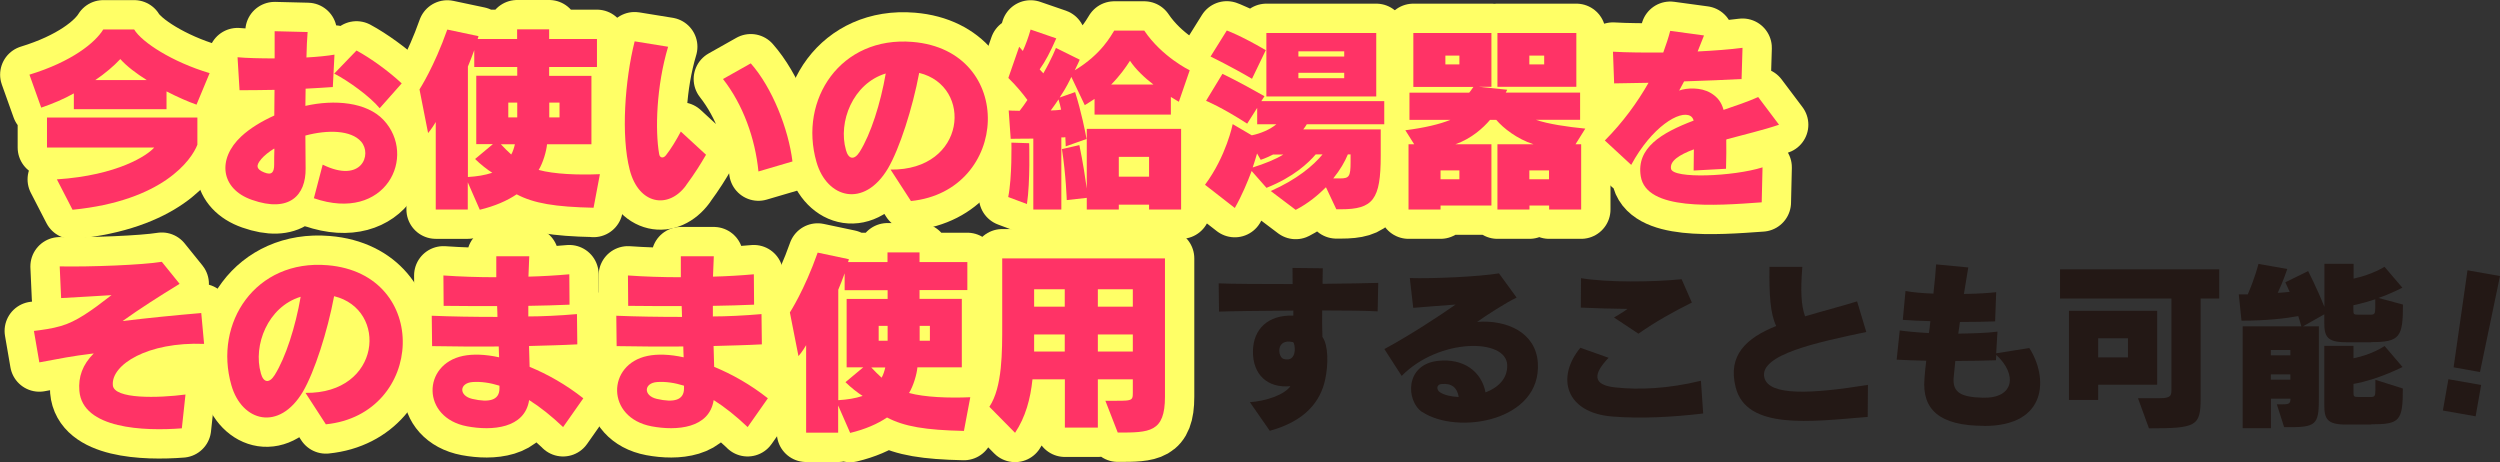
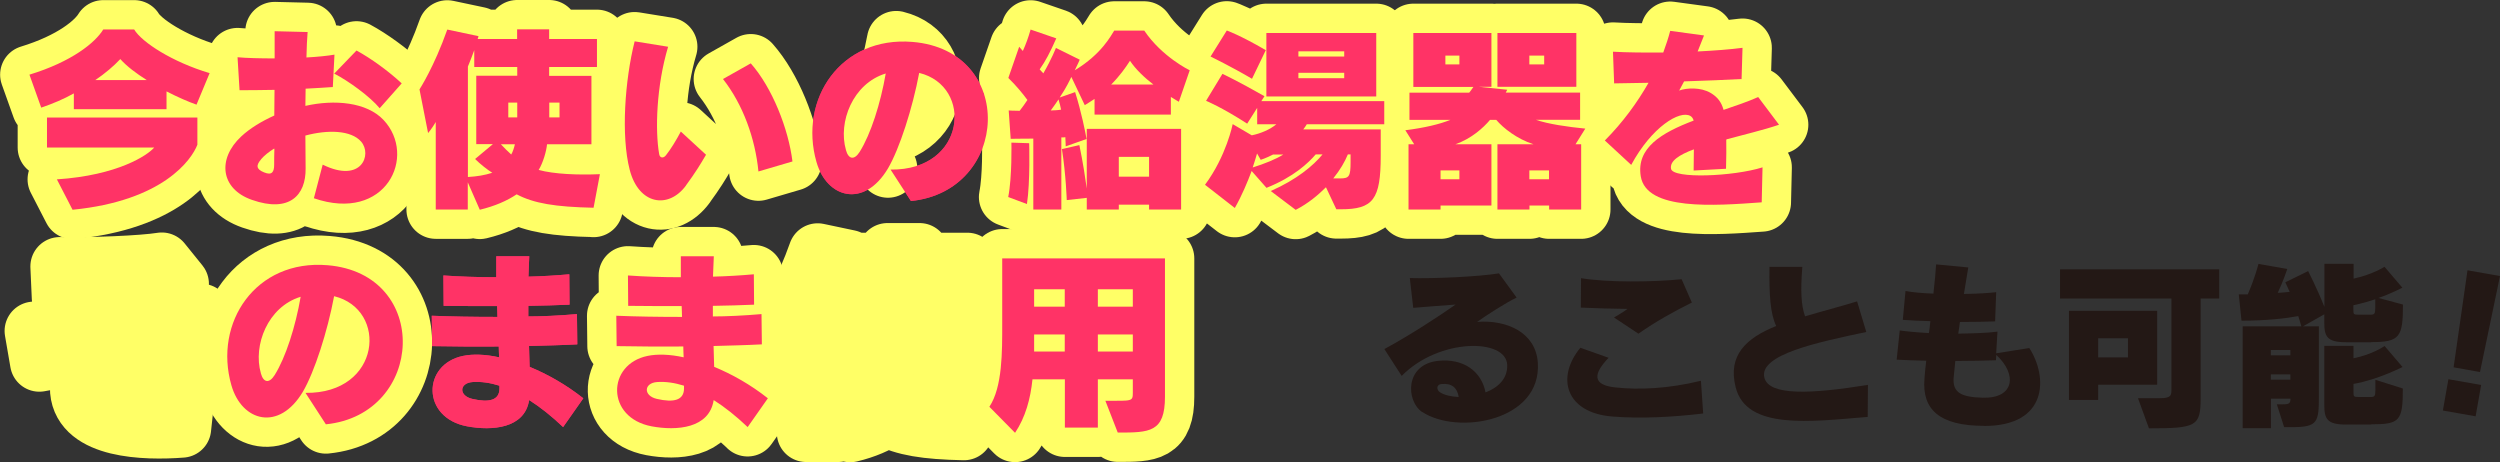
<svg xmlns="http://www.w3.org/2000/svg" id="_レイヤー_2" data-name="レイヤー 2" viewBox="0 0 212.28 39.25">
  <rect x="0" y="0" width="212.28" height="39.25" fill="#333333" stroke="none" />
  <defs>
    <style>
      .cls-1 {
        fill: none;
        stroke: #ff6;
        stroke-linecap: round;
        stroke-linejoin: round;
        stroke-width: 4.98px;
      }

      .cls-2 {
        fill: #231815;
      }

      .cls-2, .cls-3, .cls-4 {
        stroke-width: 0px;
      }

      .cls-3 {
        fill: #e63366;
      }

      .cls-4 {
        fill: #f36;
      }
    </style>
  </defs>
  <g id="_レイヤー_1-2" data-name="レイヤー 1">
    <g>
      <g>
-         <path class="cls-2" d="M116.98,26.44c-.99-.06-2.76-.08-4.71-.08-.02.73,0,1.49.02,2.25.51.7.51,2.36.23,3.63-.39,1.8-1.63,3.5-4.7,4.34l-1.69-2.43c1.35-.09,2.95-.63,3.44-1.36-1.94.19-3.21-.99-3.18-2.98.03-1.86,1.27-3.09,3.43-3.01v-.43c-2.73.02-5.33.05-6.31.09l-.03-2.4c1.15.05,3.63.06,6.28.06,0-.45-.01-.9-.01-1.37l2.57.03c0,.34-.02.73-.02,1.32,1.92-.02,3.69-.05,4.73-.08l-.05,2.42ZM109,30.48c1.21.34.98-1.38.79-1.43-1.49-.34-1.3,1.29-.79,1.43Z" />
        <path class="cls-2" d="M120.75,34.98c-1.36-.92-1.49-4.03,1.36-4.34,2.17-.23,3.69.9,4.03,2.68,1.05-.4,1.88-1.16,1.84-2.33-.08-2.29-5.8-2.29-8.96.93l-1.47-2.28c2.23-1.21,4.62-2.78,6.05-3.78-1.58.12-2.17.16-3.6.28l-.29-2.53c1.95.06,5.83-.11,7.57-.4l1.5,2.06c-.95.45-2.67,1.57-3.35,2.06,2.54-.19,4.98.91,5.15,3.47.33,4.96-6.82,6.17-9.83,4.17ZM122.38,32.61c-.42.05-.43.5-.09.71.36.23.92.36,1.57.39-.12-.79-.59-1.19-1.47-1.1Z" />
        <path class="cls-2" d="M136.93,35.37c-4-.31-4.82-3.32-2.74-5.84l2.4.85c-1.3,1.35-1.4,2.29.51,2.51,2.03.23,4.57.12,7.33-.56l.19,2.78c-2.59.31-5.29.45-7.69.26ZM139.13,28.34l-2.08-1.38c.37-.22.81-.48,1.15-.73-1.32-.02-2.73-.05-3.97-.11l.02-2.5c2.22.37,6.02.34,8.54.09l.87,1.98c-1.46.73-3.01,1.57-4.53,2.64Z" />
        <path class="cls-2" d="M158.59,35.4c-4.84.4-10.29,1.13-11.21-2.51-.7-2.74.91-4.19,3.44-5.21-.51-1.07-.6-2.67-.57-5.02h2.79c-.16,2.03-.11,3.22.23,4.2,1.4-.42,2.92-.81,4.42-1.27l.78,2.6c-4.11.87-9.16,1.92-8.65,3.89.4,1.54,3.97,1.38,8.79.6l-.02,2.71Z" />
        <path class="cls-2" d="M168.48,36.16c-3.8,0-5.29-1.39-5.07-4,.03-.46.08-.95.15-1.53-.88-.02-1.75-.05-2.51-.09l.26-2.48c.65.09,1.52.17,2.48.22.05-.28.08-.65.12-1.01-.84-.02-1.64-.06-2.34-.11l.23-2.45c.59.11,1.43.19,2.37.22.11-.98.19-1.84.23-2.48l2.73.26c-.12.71-.25,1.47-.37,2.25,1.12-.01,2.12-.08,2.74-.15l-.09,2.48c-.78.03-1.84.05-2.99.05-.03.28-.08.57-.14.99,1.3-.02,2.53-.06,3.33-.17l-.11,1.84,2.81-.45c1.58,2.43,1.63,6.62-3.84,6.62ZM169.49,30.59c-.9.03-2.12.06-3.46.06-.05.5-.09.96-.14,1.4-.12,1.33.71,1.67,2.46,1.72,2.7.08,2.96-1.98,1.16-3.63l-.03.45Z" />
        <path class="cls-2" d="M186.86,25.34v8.5c0,2.37-.39,2.53-4.39,2.53l-.93-2.56h1.88c.96,0,.96-.26.96-.77v-7.69h-9.46v-2.48h13.52v2.48h-1.58ZM178.16,32.67v1.29h-2.48v-7.57h7.49v6.28h-5.01ZM180.69,28.72h-2.53v1.63h2.53v-1.63Z" />
        <path class="cls-2" d="M201.34,29.06h-2.14c-1.6,0-1.84-.48-1.84-1.67v-.7l-1.81,1.02h1.35v5.91c0,2.23-.08,2.65-2.28,2.65h-.67l-.62-1.94h.54c.5,0,.62-.08.62-.48h-1.66v2.51h-2.4v-8.65h4.98c-.06-.26-.19-.63-.26-.87-1.02.19-2.65.39-4.82.39l-.23-2.23h.76c.62-1.41.91-2.59.91-2.59l2.45.43s-.39,1.16-.81,2.02c.31,0,.74-.05,1.01-.08-.16-.36-.37-.81-.37-.81l1.94-.95s.74,1.43,1.38,3.04v-3.66h2.48v1.26c1.67-.37,2.62-1.01,2.62-1.01l1.52,1.78s-1.04.54-2.03.87l2.08.56c0,2.76-.26,3.19-2.68,3.19ZM194.48,29.72h-1.66v.45h1.66v-.45ZM194.48,31.79h-1.66v.45h1.66v-.45ZM201.34,36.05h-2.14c-1.6,0-1.84-.48-1.84-1.67v-5.01h2.48v1.05c1.6-.31,2.64-1.04,2.64-1.04l1.52,1.78s-2.05,1.07-4.16,1.44v.68c0,.39.02.43.42.43h.96c.42,0,.48-.03.48-.65v-.81l2.33.74c0,2.76-.26,3.04-2.68,3.04ZM201.69,25.41c-.59.2-1.21.37-1.86.51v.37c0,.39.02.43.42.43h.96c.42,0,.48-.03.48-.65v-.67Z" />
        <path class="cls-2" d="M207.43,34.86l.47-2.66,2.78.49-.47,2.66-2.78-.49ZM210.58,31.59l-2.24-.4,1.18-8.24,2.76.49-1.7,8.15Z" />
      </g>
      <g>
        <g>
          <path class="cls-3" d="M16.67,8.88c-.68-.24-1.58-.63-2.53-1.12v1.51h-7.87v-1.34c-.85.48-1.78.87-2.77,1.21l-1-2.8c3.6-1.1,5.59-2.72,6.27-3.84h2.62c.65,1.09,3.25,2.77,6.41,3.71l-1.12,2.69ZM6.16,17.81l-1.33-2.58c5.18-.34,7.72-2.06,8.26-2.7H3.99v-2.55h12.77v2.31c-.49,1.27-2.91,4.76-10.59,5.52ZM10.21,5.02c-.56.6-1.28,1.21-2.12,1.78h4.37c-.88-.56-1.7-1.17-2.24-1.78Z" />
          <path class="cls-3" d="M26.65,16.84l.75-2.86c3.31,1.63,4.22-.87,3.26-1.96-.85-.97-2.82-1.02-4.73-.51,0,1.07.02,2.04.02,2.79.03,2.29-1.38,3.79-4.56,2.67-2.67-.93-2.96-3.48-.9-5.39.73-.68,1.7-1.27,2.8-1.77,0-.7.02-1.44.02-2.18-1.09.02-2.14.03-2.97.03l-.17-2.8c.73.07,1.92.1,3.15.1v-2.31l2.8.07c-.05.56-.08,1.31-.1,2.16.94-.05,1.8-.14,2.38-.24l-.14,2.75c-.71.05-1.5.1-2.31.14,0,.48-.02.97-.02,1.46,2.48-.56,5.2-.32,6.63,1.19,2.89,3.06.22,8.77-5.92,6.65ZM22.16,13.54c-.41.48-.44.82.27,1.1.66.27.85-.03.85-.66,0-.36,0-.83.02-1.38-.46.29-.85.59-1.14.93ZM32.24,9.19c-.83-1-2.67-2.33-3.86-2.94l1.89-1.96c1.21.65,2.75,1.77,3.84,2.79l-1.87,2.11Z" />
          <path class="cls-3" d="M50.4,17.64c-3.26-.07-5.07-.37-6.53-1.14-.8.54-1.84,1-3.13,1.31l-1.02-2.33v2.31h-2.72v-7.43c-.31.54-.65.94-.65.94l-.73-3.71s1.24-1.9,2.36-5.08l2.65.56c-.02.07-.03.14-.07.24h3.35v-.82h2.72v.82h4.06v2.38h-4.06v.75h3.59v5.81h-3.77c-.05.58-.34,1.58-.71,2.18,1.31.36,3.35.44,5.2.36l-.54,2.86ZM43.92,5.69h-3.65v-1.43c-.17.48-.36.95-.54,1.39v9.38c.8-.05,1.41-.15,2.07-.36-.39-.24-1.02-.73-1.46-1.17l1.51-1.26h-1.41v-5.81h3.48v-.75ZM42.53,12.25c.27.29.61.63.88.87.14-.24.25-.59.31-.87h-1.19ZM43.92,8.71h-.76v1.26h.76v-1.26ZM47.51,8.71h-.87v1.26h.87v-1.26Z" />
          <path class="cls-3" d="M58.25,15.75c-1.48,2.02-4.01,1.65-4.78-1.33-.75-2.89-.41-7.62.42-10.91l2.84.46c-1,3.35-1.11,7.1-.76,9.11.05.34.36.39.58.1.41-.51.88-1.29,1.26-2.01l2.14,1.97c-.48.82-.9,1.51-1.7,2.6ZM64.4,14.56c-.27-2.79-1.31-5.69-3.01-7.85l2.36-1.33c1.82,2.06,3.2,5.56,3.54,8.33l-2.89.85Z" />
          <path class="cls-3" d="M75.4,14.3c-2.02,3.4-5.18,2.55-6.07-.54-1.53-5.32,2.06-10.71,8.16-10.2,8.82.73,8.26,12.66-.14,13.51l-1.73-2.67c6.44.08,7.04-7.09,2.43-8.21-.56,2.99-1.67,6.44-2.65,8.11ZM71.83,12.74c.22.8.71.88,1.17.15.94-1.5,1.77-4.1,2.21-6.65-2.8.85-4.06,4.13-3.38,6.49Z" />
          <path class="cls-3" d="M87.21,17.33l-1.6-.6c.34-1.7.27-4.62.27-4.62l1.51.05s.1,3.26-.19,5.17ZM100.1,8.64s-.27-.15-.68-.41v1.5h-6.48v-1.33c-.27.17-.54.36-.83.53l-1.14-2.4c-.15.31-.41.88-.99,1.75l1.31-.46c.53,1.68.88,3.45.97,3.98l-1.77.63s0-.29-.03-.78c-.07.02-.25.02-.34.02v6.12h-2.38v-6.02c-1.09,0-1.92.02-1.92.02l-.17-2.41s.37.03.93.03c.24-.31.46-.61.66-.92-.39-.53-.9-1.16-1.62-1.87l.92-2.65c.1.12.2.24.31.36.24-.53.48-1.17.66-1.82l2.18.75c-.54,1.22-.92,1.94-1.41,2.63l.31.34c.73-1.26,1.07-2.16,1.07-2.16l2.02,1s-.17.41-.42.9c2.29-1.38,3.08-2.96,3.35-3.37h2.55c1.51,2.24,3.86,3.37,3.86,3.37l-.92,2.67ZM89.88,8.44c-.19.29-.41.6-.66.94.2,0,.7-.03.88-.07-.03-.19-.14-.61-.22-.87ZM97.57,17.79v-.41h-2.57v.41h-2.72v-.99l-1.7.19s-.07-2.18-.41-4.33l1.48-.34c.31,1.48.51,2.84.63,3.69v-5.07h8.01v6.85h-2.72ZM95.95,5.16c-.36.56-.87,1.29-1.6,2.02h3.59c-.75-.58-1.51-1.29-1.99-2.02ZM97.57,13.32h-2.57v1.68h2.57v-1.68Z" />
          <path class="cls-3" d="M110.95,10.57c-.07.12-.2.31-.29.42h6.58v2.24c0,3.72-.65,4.54-3.38,4.54h-.39l-.88-1.87c-.66.65-1.48,1.36-2.57,1.92l-2.12-1.6c2.21-.97,3.62-2.16,4.4-3.11h-.58c-.63.73-1.87,1.92-4.18,2.84l-1.26-1.43c-.36.95-.82,2.07-1.43,3.14l-2.53-1.97c1.82-2.45,2.35-5.15,2.35-5.15l1.62.95c.75-.15,1.55-.49,2.09-.94h-1.63v-1.39l-.85,1.34c-2.18-1.41-3.49-1.94-3.49-1.94l1.39-2.29s1.27.59,3.57,1.9l-.27.42h10.44v1.96h-6.58ZM106.31,6.69c-1.73-1.02-3.52-1.89-3.52-1.89l1.38-2.21s1.12.39,3.31,1.67l-1.17,2.43ZM108.12,13.11c-.61.32-1.07.46-1.07.46l-.31-.54c-.1.34-.22.75-.37,1.19,1.02-.32,1.99-.71,2.6-1.1h-.85ZM107.53,8.19V2.8h9.33v5.39h-9.33ZM114.14,4.36h-3.89v.44h3.89v-.44ZM114.14,6.18h-3.89v.46h3.89v-.46ZM114.69,13.11h-.24c-.25.61-.65,1.31-1.24,2.04h.59c.76,0,.88-.17.88-1.38v-.66Z" />
          <path class="cls-3" d="M133.78,12.25h.48v5.54h-2.72v-.34h-1.67v.34h-2.72v-5.54h3.06c-1.41-.46-2.55-1.36-3.16-2.07h-.53c-.59.7-1.6,1.6-2.94,2.07h3.06v5.2h-4.32v.34h-2.72v-5.54h.48l-.75-1.19c1.6-.2,2.91-.51,3.82-.88h-3.47v-2.31h5.07s.19-.22.36-.49h-5.1V2.8h6.63v4.57h-1.07l2.41.25-.12.24h6.31v2.31h-3.76c1.02.36,2.74.61,4.2.75l-.83,1.33ZM123.92,14.47h-1.6v.75h1.6v-.75ZM123.92,4.72h-1.19v.75h1.19v-.75ZM127.15,7.37V2.8h6.7v4.57h-6.7ZM131.12,4.72h-1.26v.75h1.26v-.75ZM131.53,14.47h-1.67v.75h1.67v-.75Z" />
          <path class="cls-3" d="M146.58,11.87c.02.68,0,1.5-.02,2.46l-2.75.15c0-.61.02-1.14.02-1.8-1.24.46-2.06.99-1.94,1.65.15.87,5.29.66,7.77-.12l-.07,2.97c-4.01.29-9.79.73-10.27-2.21-.39-2.41,1.75-3.69,4.49-4.73-.05-.19-.14-.31-.27-.39-.9-.53-3.3.94-5.03,4.15l-2.24-2.07c1.55-1.56,2.77-3.25,3.71-4.9-.97.02-1.96.03-2.92.05l-.1-2.69c1.16.07,2.69.08,4.27.07.24-.65.44-1.26.59-1.84l2.87.39c-.19.48-.37.94-.54,1.36,1.41-.07,2.74-.17,3.81-.31l-.08,2.65c-1.41.07-2.89.14-4.88.2-.14.27-.29.54-.42.78.63-.24,1.85-.29,2.67.2.58.34.92.78,1.1,1.44,1-.34,2.02-.68,2.94-1.09l1.77,2.35c-1.34.46-2.96.83-4.45,1.24Z" />
        </g>
        <g>
          <path class="cls-1" d="M16.67,8.88c-.68-.24-1.58-.63-2.53-1.12v1.51h-7.87v-1.34c-.85.48-1.78.87-2.77,1.21l-1-2.8c3.6-1.1,5.59-2.72,6.27-3.84h2.62c.65,1.09,3.25,2.77,6.41,3.71l-1.12,2.69ZM6.16,17.81l-1.33-2.58c5.18-.34,7.72-2.06,8.26-2.7H3.99v-2.55h12.77v2.31c-.49,1.27-2.91,4.76-10.59,5.52ZM10.21,5.02c-.56.6-1.28,1.21-2.12,1.78h4.37c-.88-.56-1.7-1.17-2.24-1.78Z" />
          <path class="cls-1" d="M26.65,16.84l.75-2.86c3.31,1.63,4.22-.87,3.26-1.96-.85-.97-2.82-1.02-4.73-.51,0,1.07.02,2.04.02,2.79.03,2.29-1.38,3.79-4.56,2.67-2.67-.93-2.96-3.48-.9-5.39.73-.68,1.7-1.27,2.8-1.77,0-.7.02-1.44.02-2.18-1.09.02-2.14.03-2.97.03l-.17-2.8c.73.07,1.92.1,3.15.1v-2.31l2.8.07c-.05.56-.08,1.31-.1,2.16.94-.05,1.8-.14,2.38-.24l-.14,2.75c-.71.05-1.5.1-2.31.14,0,.48-.02.97-.02,1.46,2.48-.56,5.2-.32,6.63,1.19,2.89,3.06.22,8.77-5.92,6.65ZM22.16,13.54c-.41.48-.44.82.27,1.1.66.27.85-.03.85-.66,0-.36,0-.83.02-1.38-.46.29-.85.59-1.14.93ZM32.24,9.19c-.83-1-2.67-2.33-3.86-2.94l1.89-1.96c1.21.65,2.75,1.77,3.84,2.79l-1.87,2.11Z" />
          <path class="cls-1" d="M50.4,17.64c-3.26-.07-5.07-.37-6.53-1.14-.8.54-1.84,1-3.13,1.31l-1.02-2.33v2.31h-2.72v-7.43c-.31.54-.65.94-.65.94l-.73-3.71s1.24-1.9,2.36-5.08l2.65.56c-.02.07-.03.14-.07.24h3.35v-.82h2.72v.82h4.06v2.38h-4.06v.75h3.59v5.81h-3.77c-.05.58-.34,1.58-.71,2.18,1.31.36,3.35.44,5.2.36l-.54,2.86ZM43.92,5.69h-3.65v-1.43c-.17.48-.36.95-.54,1.39v9.38c.8-.05,1.41-.15,2.07-.36-.39-.24-1.02-.73-1.46-1.17l1.51-1.26h-1.41v-5.81h3.48v-.75ZM42.53,12.25c.27.29.61.63.88.87.14-.24.25-.59.31-.87h-1.19ZM43.92,8.71h-.76v1.26h.76v-1.26ZM47.51,8.71h-.87v1.26h.87v-1.26Z" />
          <path class="cls-1" d="M58.25,15.75c-1.48,2.02-4.01,1.65-4.78-1.33-.75-2.89-.41-7.62.42-10.91l2.84.46c-1,3.35-1.11,7.1-.76,9.11.05.34.36.39.58.1.41-.51.88-1.29,1.26-2.01l2.14,1.97c-.48.82-.9,1.51-1.7,2.6ZM64.4,14.56c-.27-2.79-1.31-5.69-3.01-7.85l2.36-1.33c1.82,2.06,3.2,5.56,3.54,8.33l-2.89.85Z" />
-           <path class="cls-1" d="M75.4,14.3c-2.02,3.4-5.18,2.55-6.07-.54-1.53-5.32,2.06-10.71,8.16-10.2,8.82.73,8.26,12.66-.14,13.51l-1.73-2.67c6.44.08,7.04-7.09,2.43-8.21-.56,2.99-1.67,6.44-2.65,8.11ZM71.83,12.74c.22.8.71.88,1.17.15.94-1.5,1.77-4.1,2.21-6.65-2.8.85-4.06,4.13-3.38,6.49Z" />
+           <path class="cls-1" d="M75.4,14.3l-1.73-2.67c6.44.08,7.04-7.09,2.43-8.21-.56,2.99-1.67,6.44-2.65,8.11ZM71.83,12.74c.22.8.71.88,1.17.15.94-1.5,1.77-4.1,2.21-6.65-2.8.85-4.06,4.13-3.38,6.49Z" />
          <path class="cls-1" d="M87.21,17.33l-1.6-.6c.34-1.7.27-4.62.27-4.62l1.51.05s.1,3.26-.19,5.17ZM100.1,8.64s-.27-.15-.68-.41v1.5h-6.48v-1.33c-.27.17-.54.36-.83.53l-1.14-2.4c-.15.31-.41.88-.99,1.75l1.31-.46c.53,1.68.88,3.45.97,3.98l-1.77.63s0-.29-.03-.78c-.07.02-.25.02-.34.02v6.12h-2.38v-6.02c-1.09,0-1.92.02-1.92.02l-.17-2.41s.37.03.93.03c.24-.31.46-.61.66-.92-.39-.53-.9-1.16-1.62-1.87l.92-2.65c.1.12.2.24.31.36.24-.53.48-1.17.66-1.82l2.18.75c-.54,1.22-.92,1.94-1.41,2.63l.31.34c.73-1.26,1.07-2.16,1.07-2.16l2.02,1s-.17.41-.42.9c2.29-1.38,3.08-2.96,3.35-3.37h2.55c1.51,2.24,3.86,3.37,3.86,3.37l-.92,2.67ZM89.88,8.44c-.19.29-.41.6-.66.94.2,0,.7-.03.88-.07-.03-.19-.14-.61-.22-.87ZM97.57,17.79v-.41h-2.57v.41h-2.72v-.99l-1.7.19s-.07-2.18-.41-4.33l1.48-.34c.31,1.48.51,2.84.63,3.69v-5.07h8.01v6.85h-2.72ZM95.95,5.16c-.36.56-.87,1.29-1.6,2.02h3.59c-.75-.58-1.51-1.29-1.99-2.02ZM97.57,13.32h-2.57v1.68h2.57v-1.68Z" />
          <path class="cls-1" d="M110.95,10.57c-.07.12-.2.31-.29.42h6.58v2.24c0,3.72-.65,4.54-3.38,4.54h-.39l-.88-1.87c-.66.65-1.48,1.36-2.57,1.92l-2.12-1.6c2.21-.97,3.62-2.16,4.4-3.11h-.58c-.63.73-1.87,1.92-4.18,2.84l-1.26-1.43c-.36.95-.82,2.07-1.43,3.14l-2.53-1.97c1.82-2.45,2.35-5.15,2.35-5.15l1.62.95c.75-.15,1.55-.49,2.09-.94h-1.63v-1.39l-.85,1.34c-2.18-1.41-3.49-1.94-3.49-1.94l1.39-2.29s1.27.59,3.57,1.9l-.27.42h10.44v1.96h-6.58ZM106.31,6.69c-1.73-1.02-3.52-1.89-3.52-1.89l1.38-2.21s1.12.39,3.31,1.67l-1.17,2.43ZM108.12,13.11c-.61.32-1.07.46-1.07.46l-.31-.54c-.1.34-.22.75-.37,1.19,1.02-.32,1.99-.71,2.6-1.1h-.85ZM107.53,8.19V2.8h9.33v5.39h-9.33ZM114.14,4.36h-3.89v.44h3.89v-.44ZM114.14,6.18h-3.89v.46h3.89v-.46ZM114.69,13.11h-.24c-.25.61-.65,1.31-1.24,2.04h.59c.76,0,.88-.17.88-1.38v-.66Z" />
          <path class="cls-1" d="M133.78,12.25h.48v5.54h-2.72v-.34h-1.67v.34h-2.72v-5.54h3.06c-1.41-.46-2.55-1.36-3.16-2.07h-.53c-.59.7-1.6,1.6-2.94,2.07h3.06v5.2h-4.32v.34h-2.72v-5.54h.48l-.75-1.19c1.6-.2,2.91-.51,3.82-.88h-3.47v-2.31h5.07s.19-.22.36-.49h-5.1V2.8h6.63v4.57h-1.07l2.41.25-.12.24h6.31v2.31h-3.76c1.02.36,2.74.61,4.2.75l-.83,1.33ZM123.92,14.47h-1.6v.75h1.6v-.75ZM123.92,4.72h-1.19v.75h1.19v-.75ZM127.15,7.37V2.8h6.7v4.57h-6.7ZM131.12,4.72h-1.26v.75h1.26v-.75ZM131.53,14.47h-1.67v.75h1.67v-.75Z" />
          <path class="cls-1" d="M146.58,11.87c.02.68,0,1.5-.02,2.46l-2.75.15c0-.61.02-1.14.02-1.8-1.24.46-2.06.99-1.94,1.65.15.87,5.29.66,7.77-.12l-.07,2.97c-4.01.29-9.79.73-10.27-2.21-.39-2.41,1.75-3.69,4.49-4.73-.05-.19-.14-.31-.27-.39-.9-.53-3.3.94-5.03,4.15l-2.24-2.07c1.55-1.56,2.77-3.25,3.71-4.9-.97.02-1.96.03-2.92.05l-.1-2.69c1.16.07,2.69.08,4.27.07.24-.65.44-1.26.59-1.84l2.87.39c-.19.48-.37.94-.54,1.36,1.41-.07,2.74-.17,3.81-.31l-.08,2.65c-1.41.07-2.89.14-4.88.2-.14.27-.29.54-.42.78.63-.24,1.85-.29,2.67.2.58.34.92.78,1.1,1.44,1-.34,2.02-.68,2.94-1.09l1.77,2.35c-1.34.46-2.96.83-4.45,1.24Z" />
        </g>
        <g>
          <path class="cls-4" d="M16.67,8.88c-.68-.24-1.58-.63-2.53-1.12v1.51h-7.87v-1.34c-.85.48-1.78.87-2.77,1.21l-1-2.8c3.6-1.1,5.59-2.72,6.27-3.84h2.62c.65,1.09,3.25,2.77,6.41,3.71l-1.12,2.69ZM6.16,17.81l-1.33-2.58c5.18-.34,7.72-2.06,8.26-2.7H3.99v-2.55h12.77v2.31c-.49,1.27-2.91,4.76-10.59,5.52ZM10.21,5.02c-.56.6-1.28,1.21-2.12,1.78h4.37c-.88-.56-1.7-1.17-2.24-1.78Z" />
          <path class="cls-4" d="M26.65,16.84l.75-2.86c3.31,1.63,4.22-.87,3.26-1.96-.85-.97-2.82-1.02-4.73-.51,0,1.07.02,2.04.02,2.79.03,2.29-1.38,3.79-4.56,2.67-2.67-.93-2.96-3.48-.9-5.39.73-.68,1.7-1.27,2.8-1.77,0-.7.02-1.44.02-2.18-1.09.02-2.14.03-2.97.03l-.17-2.8c.73.07,1.92.1,3.15.1v-2.31l2.8.07c-.05.56-.08,1.31-.1,2.16.94-.05,1.8-.14,2.38-.24l-.14,2.75c-.71.05-1.5.1-2.31.14,0,.48-.02.97-.02,1.46,2.48-.56,5.2-.32,6.63,1.19,2.89,3.06.22,8.77-5.92,6.65ZM22.16,13.54c-.41.48-.44.82.27,1.1.66.27.85-.03.85-.66,0-.36,0-.83.02-1.38-.46.29-.85.59-1.14.93ZM32.24,9.19c-.83-1-2.67-2.33-3.86-2.94l1.89-1.96c1.21.65,2.75,1.77,3.84,2.79l-1.87,2.11Z" />
          <path class="cls-4" d="M50.4,17.64c-3.26-.07-5.07-.37-6.53-1.14-.8.54-1.84,1-3.13,1.31l-1.02-2.33v2.31h-2.72v-7.43c-.31.54-.65.94-.65.94l-.73-3.71s1.24-1.9,2.36-5.08l2.65.56c-.02.07-.03.14-.07.24h3.35v-.82h2.72v.82h4.06v2.38h-4.06v.75h3.59v5.81h-3.77c-.05.58-.34,1.58-.71,2.18,1.31.36,3.35.44,5.2.36l-.54,2.86ZM43.92,5.69h-3.65v-1.43c-.17.48-.36.95-.54,1.39v9.38c.8-.05,1.41-.15,2.07-.36-.39-.24-1.02-.73-1.46-1.17l1.51-1.26h-1.41v-5.81h3.48v-.75ZM42.53,12.25c.27.29.61.63.88.87.14-.24.25-.59.31-.87h-1.19ZM43.92,8.71h-.76v1.26h.76v-1.26ZM47.51,8.71h-.87v1.26h.87v-1.26Z" />
          <path class="cls-4" d="M58.25,15.75c-1.48,2.02-4.01,1.65-4.78-1.33-.75-2.89-.41-7.62.42-10.91l2.84.46c-1,3.35-1.11,7.1-.76,9.11.05.34.36.39.58.1.41-.51.88-1.29,1.26-2.01l2.14,1.97c-.48.82-.9,1.51-1.7,2.6ZM64.4,14.56c-.27-2.79-1.31-5.69-3.01-7.85l2.36-1.33c1.82,2.06,3.2,5.56,3.54,8.33l-2.89.85Z" />
          <path class="cls-4" d="M75.4,14.3c-2.02,3.4-5.18,2.55-6.07-.54-1.53-5.32,2.06-10.71,8.16-10.2,8.82.73,8.26,12.66-.14,13.51l-1.73-2.67c6.44.08,7.04-7.09,2.43-8.21-.56,2.99-1.67,6.44-2.65,8.11ZM71.83,12.74c.22.8.71.88,1.17.15.94-1.5,1.77-4.1,2.21-6.65-2.8.85-4.06,4.13-3.38,6.49Z" />
          <path class="cls-4" d="M87.21,17.33l-1.6-.6c.34-1.7.27-4.62.27-4.62l1.51.05s.1,3.26-.19,5.17ZM100.1,8.64s-.27-.15-.68-.41v1.5h-6.48v-1.33c-.27.17-.54.36-.83.53l-1.14-2.4c-.15.31-.41.88-.99,1.75l1.31-.46c.53,1.68.88,3.45.97,3.98l-1.77.63s0-.29-.03-.78c-.07.02-.25.02-.34.02v6.12h-2.38v-6.02c-1.09,0-1.92.02-1.92.02l-.17-2.41s.37.03.93.03c.24-.31.46-.61.66-.92-.39-.53-.9-1.16-1.62-1.87l.92-2.65c.1.12.2.24.31.36.24-.53.48-1.17.66-1.82l2.18.75c-.54,1.22-.92,1.94-1.41,2.63l.31.34c.73-1.26,1.07-2.16,1.07-2.16l2.02,1s-.17.41-.42.9c2.29-1.38,3.08-2.96,3.35-3.37h2.55c1.51,2.24,3.86,3.37,3.86,3.37l-.92,2.67ZM89.88,8.44c-.19.29-.41.6-.66.94.2,0,.7-.03.88-.07-.03-.19-.14-.61-.22-.87ZM97.57,17.79v-.41h-2.57v.41h-2.72v-.99l-1.7.19s-.07-2.18-.41-4.33l1.48-.34c.31,1.48.51,2.84.63,3.69v-5.07h8.01v6.85h-2.72ZM95.95,5.16c-.36.56-.87,1.29-1.6,2.02h3.59c-.75-.58-1.51-1.29-1.99-2.02ZM97.57,13.32h-2.57v1.68h2.57v-1.68Z" />
          <path class="cls-4" d="M110.95,10.57c-.07.12-.2.31-.29.42h6.58v2.24c0,3.72-.65,4.54-3.38,4.54h-.39l-.88-1.87c-.66.65-1.48,1.36-2.57,1.92l-2.12-1.6c2.21-.97,3.62-2.16,4.4-3.11h-.58c-.63.73-1.87,1.92-4.18,2.84l-1.26-1.43c-.36.95-.82,2.07-1.43,3.14l-2.53-1.97c1.82-2.45,2.35-5.15,2.35-5.15l1.62.95c.75-.15,1.55-.49,2.09-.94h-1.63v-1.39l-.85,1.34c-2.18-1.41-3.49-1.94-3.49-1.94l1.39-2.29s1.27.59,3.57,1.9l-.27.42h10.44v1.96h-6.58ZM106.31,6.69c-1.73-1.02-3.52-1.89-3.52-1.89l1.38-2.21s1.12.39,3.31,1.67l-1.17,2.43ZM108.12,13.11c-.61.32-1.07.46-1.07.46l-.31-.54c-.1.34-.22.75-.37,1.19,1.02-.32,1.99-.71,2.6-1.1h-.85ZM107.53,8.19V2.8h9.33v5.39h-9.33ZM114.14,4.36h-3.89v.44h3.89v-.44ZM114.14,6.18h-3.89v.46h3.89v-.46ZM114.69,13.11h-.24c-.25.61-.65,1.31-1.24,2.04h.59c.76,0,.88-.17.88-1.38v-.66Z" />
          <path class="cls-4" d="M133.78,12.25h.48v5.54h-2.72v-.34h-1.67v.34h-2.72v-5.54h3.06c-1.41-.46-2.55-1.36-3.16-2.07h-.53c-.59.7-1.6,1.6-2.94,2.07h3.06v5.2h-4.32v.34h-2.72v-5.54h.48l-.75-1.19c1.6-.2,2.91-.51,3.82-.88h-3.47v-2.31h5.07s.19-.22.36-.49h-5.1V2.8h6.63v4.57h-1.07l2.41.25-.12.24h6.31v2.31h-3.76c1.02.36,2.74.61,4.2.75l-.83,1.33ZM123.92,14.47h-1.6v.75h1.6v-.75ZM123.92,4.72h-1.19v.75h1.19v-.75ZM127.15,7.37V2.8h6.7v4.57h-6.7ZM131.12,4.72h-1.26v.75h1.26v-.75ZM131.53,14.47h-1.67v.75h1.67v-.75Z" />
          <path class="cls-4" d="M146.58,11.87c.02.68,0,1.5-.02,2.46l-2.75.15c0-.61.02-1.14.02-1.8-1.24.46-2.06.99-1.94,1.65.15.87,5.29.66,7.77-.12l-.07,2.97c-4.01.29-9.79.73-10.27-2.21-.39-2.41,1.75-3.69,4.49-4.73-.05-.19-.14-.31-.27-.39-.9-.53-3.3.94-5.03,4.15l-2.24-2.07c1.55-1.56,2.77-3.25,3.71-4.9-.97.02-1.96.03-2.92.05l-.1-2.69c1.16.07,2.69.08,4.27.07.24-.65.44-1.26.59-1.84l2.87.39c-.19.48-.37.94-.54,1.36,1.41-.07,2.74-.17,3.81-.31l-.08,2.65c-1.41.07-2.89.14-4.88.2-.14.27-.29.54-.42.78.63-.24,1.85-.29,2.67.2.58.34.92.78,1.1,1.44,1-.34,2.02-.68,2.94-1.09l1.77,2.35c-1.34.46-2.96.83-4.45,1.24Z" />
        </g>
      </g>
      <g>
        <g>
          <path class="cls-3" d="M9.58,32.7c.08,1.21,3.89,1.1,6.17.8l-.31,2.87c-3.2.25-8.43.05-8.7-3.18-.1-1.19.27-2.23,1.22-3.18-2.04.25-2.7.41-4.62.76l-.46-2.67c.66-.08,1.56-.2,2.26-.41,1.33-.37,2.6-1.29,4.33-2.63-1.67.1-2.23.14-4.28.25l-.12-2.69c2.62.05,7.02-.12,8.67-.39l1.51,1.87c-1.85,1.14-3.3,2.06-4.84,3.16,2.23-.27,4.45-.49,6.68-.68l.24,2.62c-4.83-.19-7.87,1.78-7.75,3.48Z" />
          <path class="cls-3" d="M25.72,33.26c-2.02,3.4-5.18,2.55-6.07-.54-1.53-5.32,2.06-10.71,8.16-10.2,8.82.73,8.26,12.66-.14,13.51l-1.73-2.67c6.44.08,7.04-7.09,2.43-8.21-.56,2.99-1.67,6.44-2.65,8.11ZM22.15,31.7c.22.8.71.88,1.17.15.94-1.5,1.77-4.1,2.21-6.65-2.8.85-4.06,4.13-3.38,6.49Z" />
          <path class="cls-3" d="M47.8,36.25c-.97-.92-1.92-1.68-2.87-2.28-.37,2.41-3.14,2.63-5.27,2.23-3.89-.73-3.81-5.27-.34-5.98.83-.17,1.89-.14,3.06.12-.02-.31-.02-.61-.03-.92-1.9.02-3.84,0-5.66-.03l-.03-2.58c1.72.07,3.55.1,5.58.1,0-.29-.02-.6-.03-.92-1.53,0-3.08,0-4.54-.02l-.02-2.58c1.41.1,2.92.15,4.49.15v-1.78h2.8c-.03.61-.05,1.17-.07,1.73,1.17-.03,2.35-.1,3.47-.2l.02,2.58c-1.11.05-2.28.08-3.5.1v.9c1.1,0,2.65-.07,4.13-.2l.03,2.57c-1.29.07-2.67.1-4.1.14.02.61.03,1.21.05,1.77,1.53.63,3.09,1.51,4.56,2.67l-1.72,2.45ZM42.41,32.75c-.8-.25-1.56-.36-2.28-.31-1.14.08-1.19,1.16-.03,1.43,1.46.34,2.29.1,2.31-.85v-.27Z" />
          <path class="cls-3" d="M63.47,36.25c-.97-.92-1.92-1.68-2.87-2.28-.37,2.41-3.14,2.63-5.27,2.23-3.89-.73-3.81-5.27-.34-5.98.83-.17,1.89-.14,3.06.12-.02-.31-.02-.61-.03-.92-1.9.02-3.84,0-5.66-.03l-.03-2.58c1.72.07,3.55.1,5.58.1,0-.29-.02-.6-.03-.92-1.53,0-3.08,0-4.54-.02l-.02-2.58c1.41.1,2.92.15,4.49.15v-1.78h2.8c-.03.61-.05,1.17-.07,1.73,1.17-.03,2.35-.1,3.47-.2l.02,2.58c-1.11.05-2.28.08-3.5.1v.9c1.1,0,2.65-.07,4.13-.2l.03,2.57c-1.29.07-2.67.1-4.1.14.02.61.03,1.21.05,1.77,1.53.63,3.09,1.51,4.56,2.67l-1.72,2.45ZM58.08,32.75c-.8-.25-1.56-.36-2.28-.31-1.14.08-1.19,1.16-.03,1.43,1.46.34,2.29.1,2.31-.85v-.27Z" />
          <path class="cls-3" d="M81.85,36.59c-3.26-.07-5.07-.37-6.53-1.14-.8.54-1.84,1-3.13,1.31l-1.02-2.33v2.31h-2.72v-7.43c-.31.54-.65.93-.65.93l-.73-3.71s1.24-1.9,2.36-5.08l2.65.56c-.02.07-.03.14-.07.24h3.35v-.82h2.72v.82h4.06v2.38h-4.06v.75h3.59v5.81h-3.77c-.05.58-.34,1.58-.71,2.18,1.31.36,3.35.44,5.2.36l-.54,2.86ZM75.37,24.64h-3.65v-1.43c-.17.48-.36.95-.54,1.39v9.38c.8-.05,1.41-.15,2.07-.36-.39-.24-1.02-.73-1.46-1.17l1.51-1.26h-1.41v-5.81h3.48v-.75ZM73.98,31.2c.27.29.61.63.88.87.14-.24.25-.59.31-.87h-1.19ZM75.37,27.67h-.76v1.26h.76v-1.26ZM78.96,27.67h-.87v1.26h.87v-1.26Z" />
          <path class="cls-3" d="M94.91,36.73l-1.05-2.7c2.31,0,2.33.08,2.33-.73v-1.09h-2.97v4.1h-2.8v-4.1h-2.75c-.17,1.65-.59,3.21-1.48,4.54l-2.18-2.21c1.12-1.68,1.09-4.73,1.09-6.99v-5.61h13.82v11.75c0,3.03-1.31,3.04-3.99,3.04ZM90.41,24.56h-2.6v1.48h2.6v-1.48ZM90.41,28.4h-2.6v1.45h2.6v-1.45ZM96.19,24.56h-2.97v1.48h2.97v-1.48ZM96.19,28.4h-2.97v1.45h2.97v-1.45Z" />
        </g>
        <g>
          <path class="cls-1" d="M9.58,32.7c.08,1.21,3.89,1.1,6.17.8l-.31,2.87c-3.2.25-8.43.05-8.7-3.18-.1-1.19.27-2.23,1.22-3.18-2.04.25-2.7.41-4.62.76l-.46-2.67c.66-.08,1.56-.2,2.26-.41,1.33-.37,2.6-1.29,4.33-2.63-1.67.1-2.23.14-4.28.25l-.12-2.69c2.62.05,7.02-.12,8.67-.39l1.51,1.87c-1.85,1.14-3.3,2.06-4.84,3.16,2.23-.27,4.45-.49,6.68-.68l.24,2.62c-4.83-.19-7.87,1.78-7.75,3.48Z" />
          <path class="cls-1" d="M25.72,33.26c-2.02,3.4-5.18,2.55-6.07-.54-1.53-5.32,2.06-10.71,8.16-10.2,8.82.73,8.26,12.66-.14,13.51l-1.73-2.67c6.44.08,7.04-7.09,2.43-8.21-.56,2.99-1.67,6.44-2.65,8.11ZM22.15,31.7c.22.8.71.88,1.17.15.94-1.5,1.77-4.1,2.21-6.65-2.8.85-4.06,4.13-3.38,6.49Z" />
-           <path class="cls-1" d="M47.8,36.25c-.97-.92-1.92-1.68-2.87-2.28-.37,2.41-3.14,2.63-5.27,2.23-3.89-.73-3.81-5.27-.34-5.98.83-.17,1.89-.14,3.06.12-.02-.31-.02-.61-.03-.92-1.9.02-3.84,0-5.66-.03l-.03-2.58c1.72.07,3.55.1,5.58.1,0-.29-.02-.6-.03-.92-1.53,0-3.08,0-4.54-.02l-.02-2.58c1.41.1,2.92.15,4.49.15v-1.78h2.8c-.03.61-.05,1.17-.07,1.73,1.17-.03,2.35-.1,3.47-.2l.02,2.58c-1.11.05-2.28.08-3.5.1v.9c1.1,0,2.65-.07,4.13-.2l.03,2.57c-1.29.07-2.67.1-4.1.14.02.61.03,1.21.05,1.77,1.53.63,3.09,1.51,4.56,2.67l-1.72,2.45ZM42.41,32.75c-.8-.25-1.56-.36-2.28-.31-1.14.08-1.19,1.16-.03,1.43,1.46.34,2.29.1,2.31-.85v-.27Z" />
          <path class="cls-1" d="M63.47,36.25c-.97-.92-1.92-1.68-2.87-2.28-.37,2.41-3.14,2.63-5.27,2.23-3.89-.73-3.81-5.27-.34-5.98.83-.17,1.89-.14,3.06.12-.02-.31-.02-.61-.03-.92-1.9.02-3.84,0-5.66-.03l-.03-2.58c1.72.07,3.55.1,5.58.1,0-.29-.02-.6-.03-.92-1.53,0-3.08,0-4.54-.02l-.02-2.58c1.41.1,2.92.15,4.49.15v-1.78h2.8c-.03.61-.05,1.17-.07,1.73,1.17-.03,2.35-.1,3.47-.2l.02,2.58c-1.11.05-2.28.08-3.5.1v.9c1.1,0,2.65-.07,4.13-.2l.03,2.57c-1.29.07-2.67.1-4.1.14.02.61.03,1.21.05,1.77,1.53.63,3.09,1.51,4.56,2.67l-1.72,2.45ZM58.08,32.75c-.8-.25-1.56-.36-2.28-.31-1.14.08-1.19,1.16-.03,1.43,1.46.34,2.29.1,2.31-.85v-.27Z" />
          <path class="cls-1" d="M81.85,36.59c-3.26-.07-5.07-.37-6.53-1.14-.8.54-1.84,1-3.13,1.31l-1.02-2.33v2.31h-2.72v-7.43c-.31.54-.65.93-.65.93l-.73-3.71s1.24-1.9,2.36-5.08l2.65.56c-.02.07-.03.14-.07.24h3.35v-.82h2.72v.82h4.06v2.38h-4.06v.75h3.59v5.81h-3.77c-.05.58-.34,1.58-.71,2.18,1.31.36,3.35.44,5.2.36l-.54,2.86ZM75.37,24.64h-3.65v-1.43c-.17.48-.36.95-.54,1.39v9.38c.8-.05,1.41-.15,2.07-.36-.39-.24-1.02-.73-1.46-1.17l1.51-1.26h-1.41v-5.81h3.48v-.75ZM73.98,31.2c.27.29.61.63.88.87.14-.24.25-.59.31-.87h-1.19ZM75.37,27.67h-.76v1.26h.76v-1.26ZM78.96,27.67h-.87v1.26h.87v-1.26Z" />
          <path class="cls-1" d="M94.91,36.73l-1.05-2.7c2.31,0,2.33.08,2.33-.73v-1.09h-2.97v4.1h-2.8v-4.1h-2.75c-.17,1.65-.59,3.21-1.48,4.54l-2.18-2.21c1.12-1.68,1.09-4.73,1.09-6.99v-5.61h13.82v11.75c0,3.03-1.31,3.04-3.99,3.04ZM90.41,24.56h-2.6v1.48h2.6v-1.48ZM90.41,28.4h-2.6v1.45h2.6v-1.45ZM96.19,24.56h-2.97v1.48h2.97v-1.48ZM96.19,28.4h-2.97v1.45h2.97v-1.45Z" />
        </g>
        <g>
-           <path class="cls-4" d="M9.58,32.7c.08,1.21,3.89,1.1,6.17.8l-.31,2.87c-3.2.25-8.43.05-8.7-3.18-.1-1.19.27-2.23,1.22-3.18-2.04.25-2.7.41-4.62.76l-.46-2.67c.66-.08,1.56-.2,2.26-.41,1.33-.37,2.6-1.29,4.33-2.63-1.67.1-2.23.14-4.28.25l-.12-2.69c2.62.05,7.02-.12,8.67-.39l1.51,1.87c-1.85,1.14-3.3,2.06-4.84,3.16,2.23-.27,4.45-.49,6.68-.68l.24,2.62c-4.83-.19-7.87,1.78-7.75,3.48Z" />
          <path class="cls-4" d="M25.72,33.26c-2.02,3.4-5.18,2.55-6.07-.54-1.53-5.32,2.06-10.71,8.16-10.2,8.82.73,8.26,12.66-.14,13.51l-1.73-2.67c6.44.08,7.04-7.09,2.43-8.21-.56,2.99-1.67,6.44-2.65,8.11ZM22.15,31.7c.22.8.71.88,1.17.15.94-1.5,1.77-4.1,2.21-6.65-2.8.85-4.06,4.13-3.38,6.49Z" />
          <path class="cls-4" d="M47.8,36.25c-.97-.92-1.92-1.68-2.87-2.28-.37,2.41-3.14,2.63-5.27,2.23-3.89-.73-3.81-5.27-.34-5.98.83-.17,1.89-.14,3.06.12-.02-.31-.02-.61-.03-.92-1.9.02-3.84,0-5.66-.03l-.03-2.58c1.72.07,3.55.1,5.58.1,0-.29-.02-.6-.03-.92-1.53,0-3.08,0-4.54-.02l-.02-2.58c1.41.1,2.92.15,4.49.15v-1.78h2.8c-.03.61-.05,1.17-.07,1.73,1.17-.03,2.35-.1,3.47-.2l.02,2.58c-1.11.05-2.28.08-3.5.1v.9c1.1,0,2.65-.07,4.13-.2l.03,2.57c-1.29.07-2.67.1-4.1.14.02.61.03,1.21.05,1.77,1.53.63,3.09,1.51,4.56,2.67l-1.72,2.45ZM42.41,32.75c-.8-.25-1.56-.36-2.28-.31-1.14.08-1.19,1.16-.03,1.43,1.46.34,2.29.1,2.31-.85v-.27Z" />
          <path class="cls-4" d="M63.47,36.25c-.97-.92-1.92-1.68-2.87-2.28-.37,2.41-3.14,2.63-5.27,2.23-3.89-.73-3.81-5.27-.34-5.98.83-.17,1.89-.14,3.06.12-.02-.31-.02-.61-.03-.92-1.9.02-3.84,0-5.66-.03l-.03-2.58c1.72.07,3.55.1,5.58.1,0-.29-.02-.6-.03-.92-1.53,0-3.08,0-4.54-.02l-.02-2.58c1.41.1,2.92.15,4.49.15v-1.78h2.8c-.03.61-.05,1.17-.07,1.73,1.17-.03,2.35-.1,3.47-.2l.02,2.58c-1.11.05-2.28.08-3.5.1v.9c1.1,0,2.65-.07,4.13-.2l.03,2.57c-1.29.07-2.67.1-4.1.14.02.61.03,1.21.05,1.77,1.53.63,3.09,1.51,4.56,2.67l-1.72,2.45ZM58.08,32.75c-.8-.25-1.56-.36-2.28-.31-1.14.08-1.19,1.16-.03,1.43,1.46.34,2.29.1,2.31-.85v-.27Z" />
-           <path class="cls-4" d="M81.85,36.59c-3.26-.07-5.07-.37-6.53-1.14-.8.54-1.84,1-3.13,1.31l-1.02-2.33v2.31h-2.72v-7.43c-.31.54-.65.93-.65.93l-.73-3.71s1.24-1.9,2.36-5.08l2.65.56c-.02.07-.03.14-.07.24h3.35v-.82h2.72v.82h4.06v2.38h-4.06v.75h3.59v5.81h-3.77c-.05.58-.34,1.58-.71,2.18,1.31.36,3.35.44,5.2.36l-.54,2.86ZM75.37,24.64h-3.65v-1.43c-.17.48-.36.95-.54,1.39v9.38c.8-.05,1.41-.15,2.07-.36-.39-.24-1.02-.73-1.46-1.17l1.51-1.26h-1.41v-5.81h3.48v-.75ZM73.98,31.2c.27.29.61.63.88.87.14-.24.25-.59.31-.87h-1.19ZM75.37,27.67h-.76v1.26h.76v-1.26ZM78.96,27.67h-.87v1.26h.87v-1.26Z" />
          <path class="cls-4" d="M94.91,36.73l-1.05-2.7c2.31,0,2.33.08,2.33-.73v-1.09h-2.97v4.1h-2.8v-4.1h-2.75c-.17,1.65-.59,3.21-1.48,4.54l-2.18-2.21c1.12-1.68,1.09-4.73,1.09-6.99v-5.61h13.82v11.75c0,3.03-1.31,3.04-3.99,3.04ZM90.41,24.56h-2.6v1.48h2.6v-1.48ZM90.41,28.4h-2.6v1.45h2.6v-1.45ZM96.19,24.56h-2.97v1.48h2.97v-1.48ZM96.19,28.4h-2.97v1.45h2.97v-1.45Z" />
        </g>
      </g>
    </g>
  </g>
</svg>